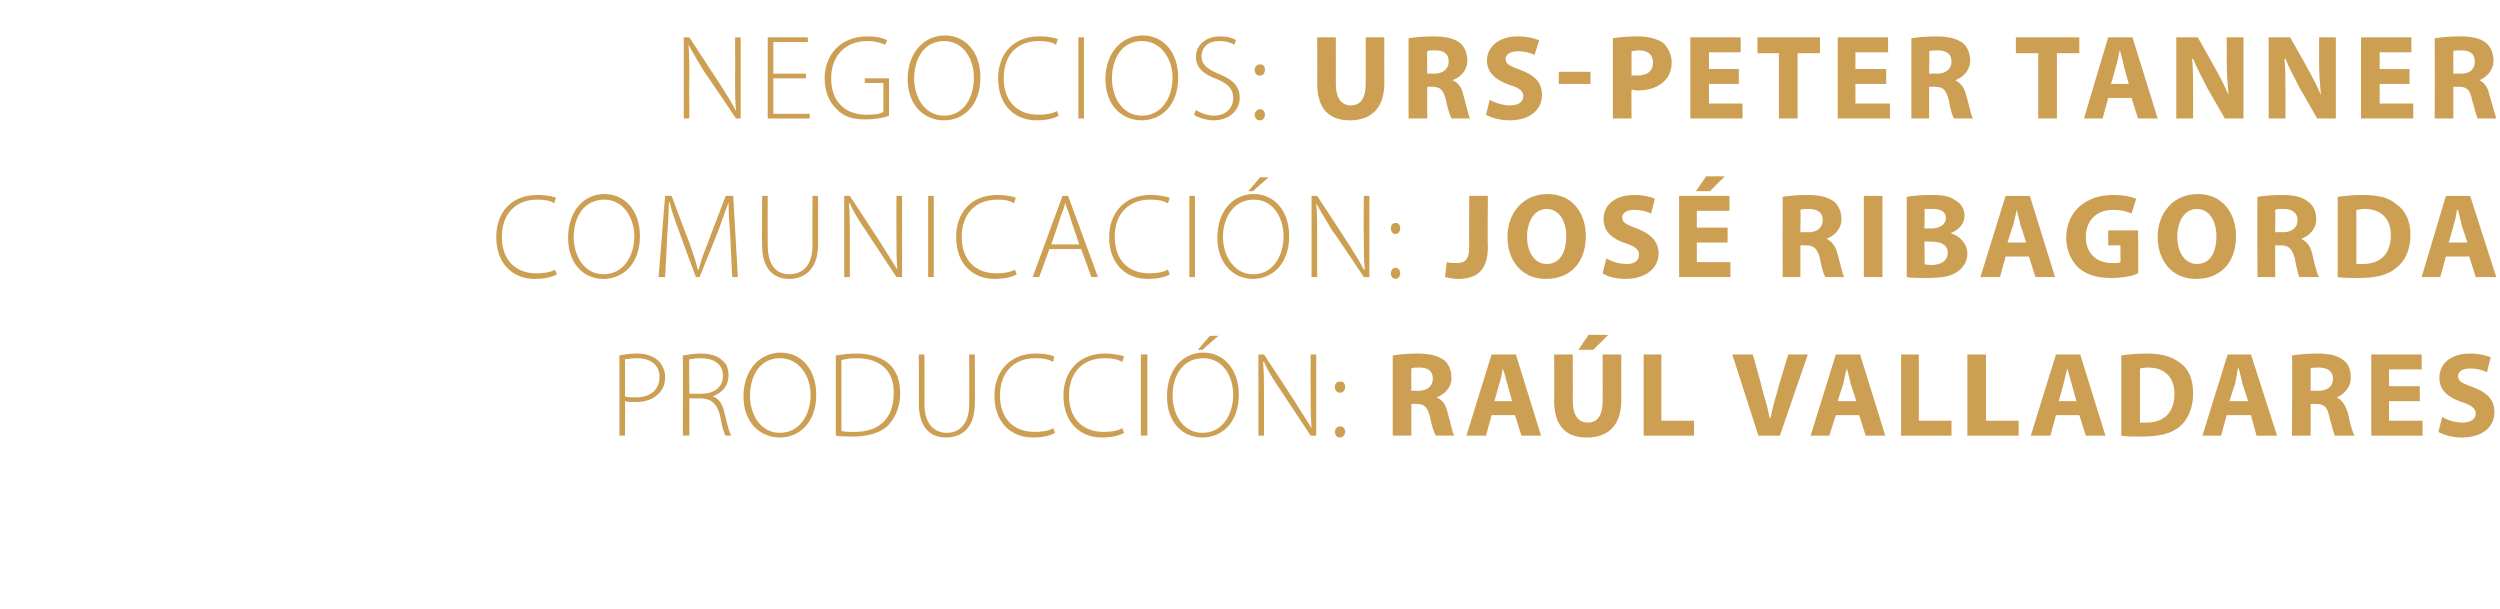
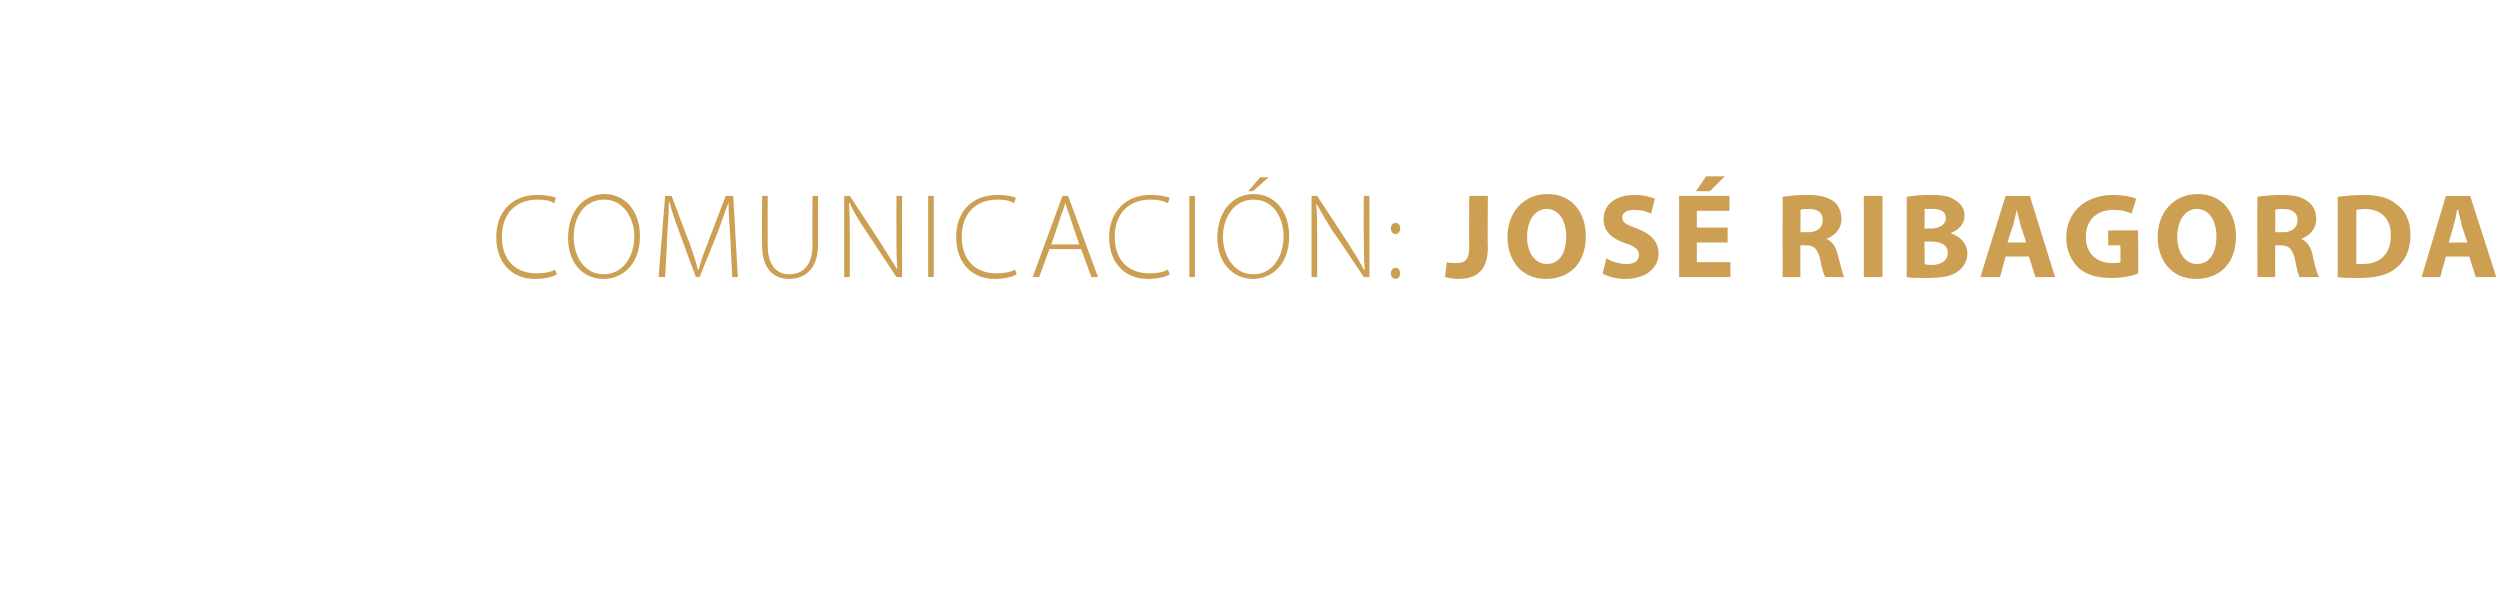
<svg xmlns="http://www.w3.org/2000/svg" version="1.1" width="268px" height="65.3px" viewBox="0 -3 268 65.3" style="top:-3px">
  <desc>Negocios: Urs Peter Tanner Comunicaci n: Jos Ribagorda producci n: Ra l Valladares</desc>
  <defs />
  <g id="Polygon45714">
-     <path d="m66.4 35.1c.5-.1 1.2-.2 1.9-.2c1 0 1.8.3 2.3.8c.4.4.7 1 .7 1.7c0 .7-.2 1.3-.6 1.7c-.6.7-1.5 1-2.6 1c-.4 0-.8 0-1.1-.1c.03.01 0 3.7 0 3.7l-.6 0c0 0 .01-8.61 0-8.6zm.6 4.4c.3.1.7.1 1.2.1c1.5 0 2.5-.8 2.5-2.2c0-1.3-1-2-2.4-2c-.6 0-1 .1-1.3.1c0 0 0 4 0 4zm6.2-4.4c.6-.1 1.3-.2 1.9-.2c1.2 0 1.9.3 2.4.8c.4.3.6.9.6 1.5c0 1.2-.7 1.9-1.7 2.3c0 0 0 0 0 0c.7.2 1.1.9 1.3 1.9c.3 1.3.5 2 .7 2.3c0 0-.6 0-.6 0c-.2-.2-.4-1-.6-2.1c-.3-1.2-.8-1.8-2-1.9c.02.03-1.3 0-1.3 0l0 4l-.7 0c0 0 .03-8.59 0-8.6zm.7 4.1c0 0 1.34.03 1.3 0c1.4 0 2.3-.7 2.3-1.9c0-1.3-1-1.9-2.4-1.9c-.6 0-1 .1-1.2.1c-.05.05 0 3.7 0 3.7zm9.7 4.7c-2.2 0-3.9-1.7-3.9-4.4c0-2.9 1.8-4.7 4-4.7c2.2 0 3.8 1.8 3.8 4.5c0 3.1-1.9 4.6-3.9 4.6c0 0 0 0 0 0zm0-.5c2.1 0 3.3-1.9 3.3-4.1c0-1.8-1.1-3.9-3.3-3.9c-2.2 0-3.2 2-3.2 4c0 2 1.1 4 3.2 4c0 0 0 0 0 0zm6-8.3c.7-.1 1.4-.2 2.2-.2c1.6 0 2.9.5 3.6 1.2c.7.7 1.1 1.7 1.1 3.1c0 1.2-.4 2.4-1.2 3.3c-.7.8-2.1 1.3-3.8 1.3c-.6 0-1.3 0-1.9-.1c0 0 0-8.6 0-8.6zm.6 8.1c.4.1.9.1 1.4.1c2.8 0 4.2-1.6 4.2-4.1c.1-2.2-1.2-3.8-4-3.8c-.7 0-1.2.1-1.6.2c0 0 0 7.6 0 7.6zm8.9-8.2c0 0 .03 5.28 0 5.3c0 2.2 1.1 3.1 2.4 3.1c1.4 0 2.4-1 2.4-3.1c.02-.02 0-5.3 0-5.3l.6 0c0 0 .04 5.23 0 5.2c0 2.7-1.4 3.7-3.1 3.7c-1.5 0-2.9-.9-2.9-3.6c.01.02 0-5.3 0-5.3l.6 0zm14 8.4c-.5.3-1.3.5-2.4.5c-2.1 0-4.1-1.4-4.1-4.5c0-2.6 1.7-4.5 4.4-4.5c1.1 0 1.8.2 2 .3c0 0-.1.6-.1.6c-.5-.3-1.1-.4-1.9-.4c-2.3 0-3.8 1.5-3.8 4c0 2.4 1.4 3.9 3.7 3.9c.8 0 1.5-.1 2-.4c0 0 .2.5.2.5zm7.4 0c-.5.3-1.3.5-2.4.5c-2.1 0-4.1-1.4-4.1-4.5c0-2.6 1.7-4.5 4.4-4.5c1.1 0 1.8.2 2.1.3c0 0-.2.6-.2.6c-.5-.3-1.1-.4-1.9-.4c-2.3 0-3.8 1.5-3.8 4c0 2.4 1.4 3.9 3.7 3.9c.8 0 1.5-.1 2-.4c0 0 .2.5.2.5zm2.5-8.4l0 8.7l-.7 0l0-8.7l.7 0zm5.9 8.9c-2.2 0-3.8-1.7-3.8-4.4c0-2.9 1.7-4.7 3.9-4.7c2.2 0 3.8 1.8 3.8 4.5c0 3.1-1.9 4.6-3.9 4.6c0 0 0 0 0 0zm0-.5c2.1 0 3.3-1.9 3.3-4.1c0-1.8-1-3.9-3.2-3.9c-2.3 0-3.3 2-3.3 4c0 2 1.1 4 3.2 4c0 0 0 0 0 0zm1.7-10.4l-1.7 1.5l-.5 0l1.3-1.5l.9 0zm4.3 10.7l0-8.7l.6 0c0 0 3.4 5.16 3.4 5.2c.7 1.1 1.2 1.9 1.7 2.7c0 0 0 0 0 0c-.1-1.2-.1-2.2-.1-3.5c-.02-.04 0-4.4 0-4.4l.6 0l0 8.7l-.6 0c0 0-3.34-5.05-3.3-5c-.7-1-1.3-2-1.7-2.9c0 0-.1 0-.1 0c.1 1.1.1 2.1.1 3.5c.01.02 0 4.4 0 4.4l-.6 0zm8.7-4.6c-.3 0-.5-.3-.5-.6c0-.4.2-.6.6-.6c.3 0 .5.2.5.6c0 .3-.2.6-.6.6c0 0 0 0 0 0zm0 4.8c-.3 0-.5-.3-.5-.6c0-.3.2-.6.6-.6c.3 0 .5.3.5.6c0 .3-.2.6-.6.6c0 0 0 0 0 0zm5.7-8.8c.6-.1 1.6-.2 2.6-.2c1.3 0 2.2.2 2.9.7c.5.4.8 1.1.8 1.9c0 1.1-.8 1.8-1.6 2.1c0 0 0 0 0 0c.7.3 1 .8 1.2 1.7c.3 1 .5 2.1.7 2.4c0 0-2 0-2 0c-.1-.2-.4-.9-.6-2c-.3-1.1-.6-1.4-1.5-1.4c.05-.01-.5 0-.5 0l0 3.4l-2 0c0 0 0-8.58 0-8.6zm2 3.8c0 0 .74-.04.7 0c1 0 1.6-.5 1.6-1.3c0-.8-.5-1.2-1.4-1.2c-.5 0-.8 0-.9.1c-.04-.03 0 2.4 0 2.4zm8.6 2.6l-.6 2.2l-2.1 0l2.7-8.7l2.6 0l2.7 8.7l-2.1 0l-.7-2.2l-2.5 0zm2.2-1.5c0 0-.52-1.84-.5-1.8c-.2-.6-.3-1.2-.5-1.7c0 0 0 0 0 0c-.1.5-.2 1.2-.4 1.7c.02-.04-.5 1.8-.5 1.8l1.9 0zm6.5-5c0 0 .02 5.02 0 5c0 1.5.6 2.3 1.6 2.3c1 0 1.6-.7 1.6-2.3c.02.02 0-5 0-5l2 0c0 0-.01 4.9 0 4.9c0 2.7-1.4 4-3.7 4c-2.2 0-3.5-1.2-3.5-4c.04-.02 0-4.9 0-4.9l2 0zm3.8-2.1l-1.6 1.6l-1.6 0l1.1-1.6l2.1 0zm3.8 2.1l1.9 0l0 7.1l3.5 0l0 1.6l-5.4 0l0-8.7zm12.3 8.7l-2.8-8.7l2.2 0c0 0 1.05 3.69 1 3.7c.3 1 .6 2 .8 3.1c0 0 .1 0 .1 0c.2-1 .5-2.1.8-3.1c-.04.03 1.1-3.7 1.1-3.7l2.1 0l-3 8.7l-2.3 0zm8.3-2.2l-.7 2.2l-2 0l2.7-8.7l2.6 0l2.7 8.7l-2.1 0l-.7-2.2l-2.5 0zm2.2-1.5c0 0-.57-1.84-.6-1.8c-.1-.6-.3-1.2-.4-1.7c0 0 0 0 0 0c-.2.5-.3 1.2-.4 1.7c-.03-.04-.6 1.8-.6 1.8l2 0zm4.8-5l1.9 0l0 7.1l3.5 0l0 1.6l-5.4 0l0-8.7zm7.1 0l2 0l0 7.1l3.5 0l0 1.6l-5.5 0l0-8.7zm9.5 6.5l-.6 2.2l-2.1 0l2.7-8.7l2.6 0l2.7 8.7l-2.1 0l-.7-2.2l-2.5 0zm2.2-1.5c0 0-.53-1.84-.5-1.8c-.2-.6-.3-1.2-.5-1.7c0 0 0 0 0 0c-.1.5-.3 1.2-.4 1.7c.01-.04-.5 1.8-.5 1.8l1.9 0zm4.8-4.9c.7-.1 1.7-.2 2.7-.2c1.6 0 2.7.3 3.6 1c.9.6 1.4 1.7 1.4 3.3c0 1.6-.6 2.8-1.4 3.5c-.9.8-2.3 1.1-4.1 1.1c-1 0-1.7 0-2.2-.1c0 0 0-8.6 0-8.6zm2 7.2c.1 0 .4 0 .7 0c1.8 0 3-1 3-3.1c0-1.8-1.1-2.8-2.8-2.8c-.5 0-.8.1-.9.1c0 0 0 5.8 0 5.8zm9.3-.8l-.6 2.2l-2 0l2.7-8.7l2.5 0l2.8 8.7l-2.2 0l-.6-2.2l-2.6 0zm2.3-1.5c0 0-.59-1.84-.6-1.8c-.1-.6-.3-1.2-.4-1.7c0 0-.1 0-.1 0c-.1.5-.2 1.2-.3 1.7c-.04-.04-.6 1.8-.6 1.8l2 0zm4.7-4.9c.7-.1 1.6-.2 2.7-.2c1.3 0 2.2.2 2.8.7c.6.4.8 1.1.8 1.9c0 1.1-.8 1.8-1.5 2.1c0 0 0 0 0 0c.6.3.9.8 1.2 1.7c.2 1 .5 2.1.7 2.4c0 0-2.1 0-2.1 0c-.1-.2-.3-.9-.6-2c-.2-1.1-.6-1.4-1.4-1.4c-.01-.01-.6 0-.6 0l0 3.4l-2 0c0 0 .05-8.58 0-8.6zm2 3.8c0 0 .79-.04.8 0c1 0 1.6-.5 1.6-1.3c0-.8-.6-1.2-1.5-1.2c-.5 0-.7 0-.9.1c.01-.03 0 2.4 0 2.4zm11.7 1.1l-3.3 0l0 2.1l3.6 0l0 1.6l-5.5 0l0-8.7l5.4 0l0 1.6l-3.5 0l0 1.8l3.3 0l0 1.6zm2.4 1.7c.5.3 1.3.6 2.2.6c.9 0 1.4-.4 1.4-1c0-.5-.5-.9-1.5-1.2c-1.5-.5-2.4-1.3-2.4-2.6c0-1.5 1.2-2.6 3.3-2.6c1 0 1.7.2 2.2.4c0 0-.4 1.6-.4 1.6c-.4-.2-1-.4-1.8-.4c-.9 0-1.3.4-1.3.8c0 .6.5.8 1.6 1.2c1.6.6 2.3 1.4 2.3 2.7c0 1.4-1.1 2.7-3.5 2.7c-1 0-2-.3-2.5-.6c0 0 .4-1.6.4-1.6z" stroke="none" fill="#cc9f53" />
-   </g>
+     </g>
  <g id="Polygon45713">
    <path d="m59.7 26.4c-.5.3-1.3.5-2.4.5c-2.1 0-4.1-1.4-4.1-4.5c0-2.6 1.6-4.5 4.4-4.5c1.1 0 1.8.2 2 .3c0 0-.2.6-.2.6c-.4-.3-1-.4-1.8-.4c-2.3 0-3.8 1.5-3.8 4c0 2.4 1.4 3.9 3.7 3.9c.8 0 1.5-.1 2-.4c0 0 .2.5.2.5zm5 .5c-2.2 0-3.8-1.7-3.8-4.4c0-2.9 1.7-4.7 3.9-4.7c2.2 0 3.8 1.8 3.8 4.5c0 3.1-1.9 4.6-3.9 4.6c0 0 0 0 0 0zm0-.5c2.1 0 3.3-1.9 3.3-4.1c0-1.8-1.1-3.9-3.2-3.9c-2.3 0-3.3 2-3.3 4c0 2 1.1 4 3.2 4c0 0 0 0 0 0zm13.6-3.8c-.1-1.3-.2-2.9-.2-3.9c0 0 0 0 0 0c-.4 1-.7 2-1.2 3.3c-.01-.01-1.9 4.7-1.9 4.7l-.4 0c0 0-1.72-4.6-1.7-4.6c-.5-1.4-.9-2.4-1.1-3.4c0 0-.1 0-.1 0c0 1-.1 2.6-.2 4c.03.02-.2 4-.2 4l-.7 0l.7-8.7l.7 0c0 0 1.88 5.05 1.9 5c.4 1.2.7 2 .9 2.9c0 0 .1 0 .1 0c.2-.8.5-1.7 1-2.9c-.04.04 1.9-5 1.9-5l.8 0l.5 8.7l-.6 0c0 0-.22-4.1-.2-4.1zm4-4.6c0 0-.02 5.28 0 5.3c0 2.2 1 3.1 2.3 3.1c1.5 0 2.5-1 2.5-3.1c-.03-.02 0-5.3 0-5.3l.6 0c0 0-.01 5.23 0 5.2c0 2.7-1.5 3.7-3.1 3.7c-1.5 0-2.9-.9-2.9-3.6c-.04.02 0-5.3 0-5.3l.6 0zm8.2 8.7l0-8.7l.6 0c0 0 3.4 5.16 3.4 5.2c.7 1.1 1.2 1.9 1.7 2.7c0 0 0 0 0 0c-.1-1.2-.1-2.2-.1-3.5c-.02-.04 0-4.4 0-4.4l.6 0l0 8.7l-.6 0c0 0-3.34-5.05-3.3-5c-.7-1-1.3-2-1.7-2.9c0 0-.1 0-.1 0c.1 1.1.1 2.1.1 3.5c.01.02 0 4.4 0 4.4l-.6 0zm9.6-8.7l0 8.7l-.6 0l0-8.7l.6 0zm8.9 8.4c-.5.3-1.3.5-2.4.5c-2.1 0-4.1-1.4-4.1-4.5c0-2.6 1.6-4.5 4.4-4.5c1.1 0 1.8.2 2 .3c0 0-.2.6-.2.6c-.4-.3-1-.4-1.8-.4c-2.3 0-3.8 1.5-3.8 4c0 2.4 1.4 3.9 3.7 3.9c.8 0 1.5-.1 2-.4c0 0 .2.5.2.5zm3.5-2.7l-1.1 3l-.7 0l3.2-8.7l.6 0l3.2 8.7l-.7 0l-1.1-3l-3.4 0zm3.2-.5c0 0-1.03-2.96-1-3c-.2-.6-.4-1-.5-1.5c0 0 0 0 0 0c-.1.5-.3 1-.5 1.5c.03.01-1 3-1 3l3 0zm9.7 3.2c-.4.3-1.3.5-2.4.5c-2.1 0-4.1-1.4-4.1-4.5c0-2.6 1.7-4.5 4.4-4.5c1.1 0 1.8.2 2.1.3c0 0-.2.6-.2.6c-.5-.3-1.1-.4-1.9-.4c-2.3 0-3.8 1.5-3.8 4c0 2.4 1.4 3.9 3.7 3.9c.8 0 1.5-.1 2-.4c0 0 .2.5.2.5zm2.7-8.4l0 8.7l-.6 0l0-8.7l.6 0zm6.2 8.9c-2.1 0-3.8-1.7-3.8-4.4c0-2.9 1.7-4.7 3.9-4.7c2.2 0 3.8 1.8 3.8 4.5c0 3.1-1.9 4.6-3.9 4.6c0 0 0 0 0 0zm.1-.5c2 0 3.2-1.9 3.2-4.1c0-1.8-1-3.9-3.2-3.9c-2.2 0-3.3 2-3.3 4c0 2 1.2 4 3.2 4c0 0 .1 0 .1 0zm1.6-10.4l-1.7 1.5l-.5 0l1.3-1.5l.9 0zm4.6 10.7l0-8.7l.6 0c0 0 3.39 5.16 3.4 5.2c.7 1.1 1.2 1.9 1.6 2.7c0 0 .1 0 .1 0c-.1-1.2-.1-2.2-.1-3.5c-.04-.04 0-4.4 0-4.4l.6 0l0 8.7l-.6 0c0 0-3.35-5.05-3.4-5c-.6-1-1.2-2-1.7-2.9c0 0 0 0 0 0c.1 1.1.1 2.1.1 3.5c-.01.02 0 4.4 0 4.4l-.6 0zm9-4.6c-.3 0-.5-.3-.5-.6c0-.4.2-.6.5-.6c.3 0 .5.2.5.6c0 .3-.2.6-.5.6c0 0 0 0 0 0zm0 4.8c-.3 0-.5-.3-.5-.6c0-.3.2-.6.5-.6c.3 0 .5.3.5.6c0 .3-.2.6-.5.6c0 0 0 0 0 0zm7.9-8.9l2 0c0 0-.05 5.53 0 5.5c0 2.5-1.2 3.4-3.2 3.4c-.4 0-1-.1-1.4-.2c0 0 .2-1.6.2-1.6c.3.1.6.1 1 .1c.9 0 1.4-.3 1.4-1.7c-.02.01 0-5.5 0-5.5zm8.2 8.9c-2.6 0-4.1-2-4.1-4.5c0-2.6 1.7-4.6 4.3-4.6c2.7 0 4.1 2.1 4.1 4.5c0 2.9-1.7 4.6-4.3 4.6c0 0 0 0 0 0zm.1-1.6c1.4 0 2.1-1.2 2.1-3c0-1.5-.7-2.9-2.1-2.9c-1.3 0-2.1 1.3-2.1 3c0 1.6.8 2.9 2.1 2.9c0 0 0 0 0 0zm6.4-.6c.5.3 1.3.6 2.2.6c.9 0 1.3-.4 1.3-1c0-.5-.4-.9-1.4-1.2c-1.5-.5-2.4-1.3-2.4-2.6c0-1.5 1.2-2.6 3.3-2.6c1 0 1.7.2 2.2.4c0 0-.4 1.6-.4 1.6c-.4-.2-1-.4-1.9-.4c-.8 0-1.2.4-1.2.8c0 .6.5.8 1.6 1.2c1.5.6 2.3 1.4 2.3 2.7c0 1.4-1.2 2.7-3.6 2.7c-1 0-2-.3-2.4-.6c0 0 .4-1.6.4-1.6zm13-1.7l-3.3 0l0 2.1l3.6 0l0 1.6l-5.5 0l0-8.7l5.4 0l0 1.6l-3.5 0l0 1.8l3.3 0l0 1.6zm-.3-7.1l-1.6 1.6l-1.5 0l1.1-1.6l2 0zm6.2 2.2c.6-.1 1.6-.2 2.6-.2c1.3 0 2.2.2 2.9.7c.5.4.8 1.1.8 1.9c0 1.1-.8 1.8-1.6 2.1c0 0 0 0 0 0c.6.3 1 .8 1.2 1.7c.3 1 .5 2.1.7 2.4c0 0-2 0-2 0c-.2-.2-.4-.9-.6-2c-.3-1.1-.7-1.4-1.5-1.4c.03-.01-.6 0-.6 0l0 3.4l-1.9 0c0 0-.02-8.58 0-8.6zm1.9 3.8c0 0 .83-.04.8 0c1 0 1.6-.5 1.6-1.3c0-.8-.5-1.2-1.5-1.2c-.4 0-.7 0-.9.1c.04-.03 0 2.4 0 2.4zm8.8-3.9l0 8.7l-2 0l0-8.7l2 0zm2.6.1c.5-.1 1.5-.2 2.5-.2c1.3 0 2 .1 2.6.5c.6.3 1.1.9 1.1 1.7c0 .8-.5 1.5-1.5 1.9c0 0 0 0 0 0c1 .3 1.8 1.1 1.8 2.2c0 .8-.4 1.4-.9 1.8c-.7.6-1.7.8-3.5.8c-.9 0-1.7 0-2.1-.1c0 0 0-8.6 0-8.6zm1.9 3.4c0 0 .7-.04.7 0c1 0 1.6-.5 1.6-1.1c0-.7-.5-1-1.4-1c-.5 0-.7 0-.9 0c.05.03 0 2.1 0 2.1zm0 3.8c.2.1.5.1.8.1c.9 0 1.7-.4 1.7-1.3c0-.9-.8-1.2-1.8-1.2c.02-.02-.7 0-.7 0c0 0 .05 2.45 0 2.4zm8.7-.8l-.6 2.2l-2.1 0l2.7-8.7l2.6 0l2.7 8.7l-2.1 0l-.7-2.2l-2.5 0zm2.2-1.5c0 0-.56-1.84-.6-1.8c-.1-.6-.3-1.2-.4-1.7c0 0 0 0 0 0c-.1.5-.3 1.2-.4 1.7c-.02-.04-.6 1.8-.6 1.8l2 0zm12 3.3c-.6.3-1.7.5-2.9.5c-1.6 0-2.7-.4-3.5-1.1c-.8-.8-1.3-1.9-1.3-3.2c0-2.9 2.2-4.6 5-4.6c1.2 0 2 .2 2.5.4c0 0-.5 1.6-.5 1.6c-.4-.2-1-.4-2-.4c-1.6 0-2.9 1-2.9 2.9c0 1.8 1.2 2.8 2.8 2.8c.4 0 .8 0 .9-.1c.04.03 0-1.8 0-1.8l-1.3 0l0-1.6l3.2 0c0 0 .05 4.65 0 4.6zm6.2.6c-2.6 0-4.1-2-4.1-4.5c0-2.6 1.7-4.6 4.3-4.6c2.7 0 4.1 2.1 4.1 4.5c0 2.9-1.7 4.6-4.3 4.6c0 0 0 0 0 0zm.1-1.6c1.4 0 2.1-1.2 2.1-3c0-1.5-.7-2.9-2.1-2.9c-1.3 0-2.1 1.3-2.1 3c0 1.6.8 2.9 2.1 2.9c0 0 0 0 0 0zm6.5-7.2c.6-.1 1.5-.2 2.6-.2c1.3 0 2.2.2 2.8.7c.6.4.9 1.1.9 1.9c0 1.1-.8 1.8-1.6 2.1c0 0 0 0 0 0c.6.3 1 .8 1.2 1.7c.2 1 .5 2.1.7 2.4c0 0-2.1 0-2.1 0c-.1-.2-.3-.9-.5-2c-.3-1.1-.7-1.4-1.5-1.4c.01-.01-.6 0-.6 0l0 3.4l-1.9 0c0 0-.04-8.58 0-8.6zm1.9 3.8c0 0 .8-.04.8 0c1 0 1.6-.5 1.6-1.3c0-.8-.6-1.2-1.5-1.2c-.5 0-.7 0-.9.1c.02-.03 0 2.4 0 2.4zm6.7-3.8c.8-.1 1.7-.2 2.7-.2c1.7 0 2.8.3 3.6 1c.9.6 1.5 1.7 1.5 3.3c0 1.6-.6 2.8-1.5 3.5c-.9.8-2.3 1.1-4 1.1c-1 0-1.8 0-2.3-.1c0 0 0-8.6 0-8.6zm2 7.2c.2 0 .5 0 .7 0c1.8 0 3-1 3-3.1c0-1.8-1.1-2.8-2.8-2.8c-.4 0-.7.1-.9.1c0 0 0 5.8 0 5.8zm9.6-.8l-.6 2.2l-2 0l2.6-8.7l2.6 0l2.8 8.7l-2.2 0l-.7-2.2l-2.5 0zm2.3-1.5c0 0-.59-1.84-.6-1.8c-.1-.6-.3-1.2-.4-1.7c0 0-.1 0-.1 0c-.1.5-.2 1.2-.4 1.7c.05-.04-.5 1.8-.5 1.8l2 0z" stroke="none" fill="#cc9f53" />
  </g>
  <g id="Polygon45712">
-     <path d="m73.3 9.7l0-8.7l.6 0c0 0 3.36 5.16 3.4 5.2c.7 1.1 1.2 1.9 1.6 2.7c0 0 0 0 0 0c-.1-1.2-.1-2.2-.1-3.5c.03-.04 0-4.4 0-4.4l.6 0l0 8.7l-.5 0c0 0-3.39-5.05-3.4-5c-.6-1-1.2-2-1.7-2.9c0 0 0 0 0 0c.1 1.1.1 2.1.1 3.5c-.04.02 0 4.4 0 4.4l-.6 0zm13.1-4.3l-3.5 0l0 3.8l3.9 0l0 .5l-4.5 0l0-8.7l4.3 0l0 .5l-3.7 0l0 3.4l3.5 0l0 .5zm8.9 4c-.4.2-1.4.4-2.5.4c-1.2 0-2.3-.2-3.1-1.1c-.8-.7-1.3-1.9-1.3-3.3c0-2.4 1.6-4.5 4.6-4.5c1 0 1.7.2 2.1.4c0 0-.2.5-.2.5c-.5-.2-1.1-.4-1.9-.4c-2.4 0-3.9 1.6-3.9 4c0 2.4 1.4 3.9 3.8 3.9c.9 0 1.5-.1 1.8-.3c-.01.01 0-3.1 0-3.1l-2 0l0-.5l2.6 0c0 0 .01 3.97 0 4zm5.9.5c-2.2 0-3.9-1.7-3.9-4.4c0-2.9 1.8-4.7 4-4.7c2.2 0 3.8 1.8 3.8 4.5c0 3.1-1.9 4.6-3.9 4.6c0 0 0 0 0 0zm0-.5c2.1 0 3.2-1.9 3.2-4.1c0-1.8-1-3.9-3.2-3.9c-2.2 0-3.2 2-3.2 4c0 2 1.1 4 3.2 4c0 0 0 0 0 0zm12.3 0c-.5.3-1.3.5-2.4.5c-2.1 0-4.1-1.4-4.1-4.5c0-2.6 1.6-4.5 4.4-4.5c1.1 0 1.8.2 2 .3c0 0-.2.6-.2.6c-.4-.3-1.1-.4-1.8-.4c-2.4 0-3.8 1.5-3.8 4c0 2.4 1.4 3.9 3.7 3.9c.7 0 1.5-.1 2-.4c0 0 .2.5.2.5zm2.7-8.4l0 8.7l-.6 0l0-8.7l.6 0zm6.2 8.9c-2.2 0-3.9-1.7-3.9-4.4c0-2.9 1.8-4.7 4-4.7c2.2 0 3.8 1.8 3.8 4.5c0 3.1-1.9 4.6-3.9 4.6c0 0 0 0 0 0zm0-.5c2.1 0 3.3-1.9 3.3-4.1c0-1.8-1.1-3.9-3.3-3.9c-2.2 0-3.2 2-3.2 4c0 2 1.1 4 3.2 4c0 0 0 0 0 0zm5.8-.6c.5.3 1.2.6 1.9.6c1.3 0 2.1-.8 2.1-1.9c0-.9-.5-1.5-1.7-2c-1.4-.5-2.3-1.2-2.3-2.4c0-1.3 1.1-2.2 2.6-2.2c.8 0 1.4.2 1.7.4c0 0-.2.5-.2.5c-.3-.2-.8-.4-1.6-.4c-1.4 0-1.9.9-1.9 1.6c0 .9.6 1.4 1.8 1.9c1.5.6 2.3 1.3 2.3 2.6c0 1.2-1 2.4-2.8 2.4c-.8 0-1.7-.3-2.1-.6c0 0 .2-.5.2-.5zm6.8-3.7c-.3 0-.5-.3-.5-.6c0-.4.3-.6.6-.6c.3 0 .5.2.5.6c0 .3-.2.6-.5.6c0 0-.1 0-.1 0zm0 4.8c-.3 0-.5-.3-.5-.6c0-.3.3-.6.6-.6c.3 0 .5.3.5.6c0 .3-.2.6-.5.6c0 0-.1 0-.1 0zm8.2-8.9c0 0 .01 5.02 0 5c0 1.5.6 2.3 1.6 2.3c1 0 1.6-.7 1.6-2.3c.01.02 0-5 0-5l2 0c0 0-.02 4.9 0 4.9c0 2.7-1.4 4-3.7 4c-2.2 0-3.5-1.2-3.5-4c.03-.02 0-4.9 0-4.9l2 0zm7.8.1c.6-.1 1.6-.2 2.6-.2c1.3 0 2.3.2 2.9.7c.5.4.8 1.1.8 1.9c0 1.1-.8 1.8-1.6 2.1c0 0 0 0 0 0c.7.3 1 .8 1.2 1.7c.3 1 .5 2.1.7 2.4c0 0-2 0-2 0c-.1-.2-.4-.9-.6-2c-.3-1.1-.6-1.4-1.5-1.4c.05-.01-.5 0-.5 0l0 3.4l-2 0c0 0 0-8.58 0-8.6zm2 3.8c0 0 .75-.04.7 0c1 0 1.6-.5 1.6-1.3c0-.8-.5-1.2-1.4-1.2c-.5 0-.8 0-.9.1c-.04-.03 0 2.4 0 2.4zm6.7 2.8c.5.3 1.4.6 2.2.6c.9 0 1.4-.4 1.4-1c0-.5-.4-.9-1.5-1.2c-1.4-.5-2.4-1.3-2.4-2.6c0-1.5 1.3-2.6 3.3-2.6c1 0 1.7.2 2.3.4c0 0-.5 1.6-.5 1.6c-.3-.2-1-.4-1.8-.4c-.9 0-1.3.4-1.3.8c0 .6.5.8 1.6 1.2c1.6.6 2.3 1.4 2.3 2.7c0 1.4-1.1 2.7-3.5 2.7c-1 0-2-.3-2.5-.6c0 0 .4-1.6.4-1.6zm10.8-3l0 1.3l-3.4 0l0-1.3l3.4 0zm2.4-3.6c.6-.1 1.5-.2 2.7-.2c1.2 0 2.1.3 2.7.7c.5.5.9 1.2.9 2.1c0 .8-.3 1.6-.8 2c-.7.7-1.7 1-2.9 1c-.2 0-.5-.1-.6-.1c-.03 0 0 3.1 0 3.1l-2 0c0 0 0-8.59 0-8.6zm2 4c.1 0 .3 0 .6 0c1.1 0 1.7-.5 1.7-1.4c0-.8-.5-1.3-1.5-1.3c-.4 0-.7.1-.8.1c0 0 0 2.6 0 2.6zm11.5.9l-3.2 0l0 2.1l3.6 0l0 1.6l-5.6 0l0-8.7l5.4 0l0 1.6l-3.4 0l0 1.8l3.2 0l0 1.6zm4.3-3.3l-2.3 0l0-1.7l6.7 0l0 1.7l-2.4 0l0 7l-2 0l0-7zm11.5 3.3l-3.3 0l0 2.1l3.7 0l0 1.6l-5.6 0l0-8.7l5.4 0l0 1.6l-3.5 0l0 1.8l3.3 0l0 1.6zm2.7-4.9c.6-.1 1.6-.2 2.6-.2c1.3 0 2.2.2 2.9.7c.5.4.8 1.1.8 1.9c0 1.1-.8 1.8-1.6 2.1c0 0 0 0 0 0c.6.3 1 .8 1.2 1.7c.3 1 .5 2.1.7 2.4c0 0-2 0-2 0c-.2-.2-.4-.9-.6-2c-.3-1.1-.6-1.4-1.5-1.4c.03-.01-.6 0-.6 0l0 3.4l-1.9 0c0 0-.01-8.58 0-8.6zm1.9 3.8c0 0 .83-.04.8 0c1 0 1.6-.5 1.6-1.3c0-.8-.5-1.2-1.5-1.2c-.4 0-.7 0-.9.1c.05-.03 0 2.4 0 2.4zm11.7-2.2l-2.4 0l0-1.7l6.8 0l0 1.7l-2.4 0l0 7l-2 0l0-7zm7.5 4.8l-.6 2.2l-2 0l2.6-8.7l2.6 0l2.7 8.7l-2.1 0l-.7-2.2l-2.5 0zm2.2-1.5c0 0-.5-1.84-.5-1.8c-.1-.6-.3-1.2-.4-1.7c0 0-.1 0-.1 0c-.1.5-.2 1.2-.4 1.7c.04-.04-.5 1.8-.5 1.8l1.9 0zm5.1 3.7l0-8.7l2.3 0c0 0 1.82 3.2 1.8 3.2c.5.9 1.1 2 1.5 3c0 0 0 0 0 0c-.1-1.2-.2-2.3-.2-3.7c.02.04 0-2.5 0-2.5l1.8 0l0 8.7l-2 0c0 0-1.91-3.33-1.9-3.3c-.5-1-1.1-2.1-1.5-3.1c0 0-.1 0-.1 0c.1 1.1.1 2.4.1 3.8c.01.01 0 2.6 0 2.6l-1.8 0zm9.9 0l0-8.7l2.3 0c0 0 1.83 3.2 1.8 3.2c.5.9 1.1 2 1.5 3c0 0 0 0 0 0c-.1-1.2-.2-2.3-.2-3.7c.03.04 0-2.5 0-2.5l1.8 0l0 8.7l-2 0c0 0-1.9-3.33-1.9-3.3c-.5-1-1.1-2.1-1.5-3.1c0 0-.1 0-.1 0c.1 1.1.1 2.4.1 3.8c.01.01 0 2.6 0 2.6l-1.8 0zm15.1-3.7l-3.2 0l0 2.1l3.6 0l0 1.6l-5.6 0l0-8.7l5.4 0l0 1.6l-3.4 0l0 1.8l3.2 0l0 1.6zm2.7-4.9c.7-.1 1.6-.2 2.7-.2c1.3 0 2.2.2 2.8.7c.5.4.8 1.1.8 1.9c0 1.1-.8 1.8-1.5 2.1c0 0 0 0 0 0c.6.3.9.8 1.1 1.7c.3 1 .6 2.1.7 2.4c0 0-2 0-2 0c-.1-.2-.3-.9-.6-2c-.2-1.1-.6-1.4-1.4-1.4c-.03-.01-.6 0-.6 0l0 3.4l-2 0c0 0 .02-8.58 0-8.6zm2 3.8c0 0 .76-.04.8 0c1 0 1.5-.5 1.5-1.3c0-.8-.5-1.2-1.4-1.2c-.5 0-.8 0-.9.1c-.02-.03 0 2.4 0 2.4z" stroke="none" fill="#cc9f53" />
-   </g>
+     </g>
</svg>